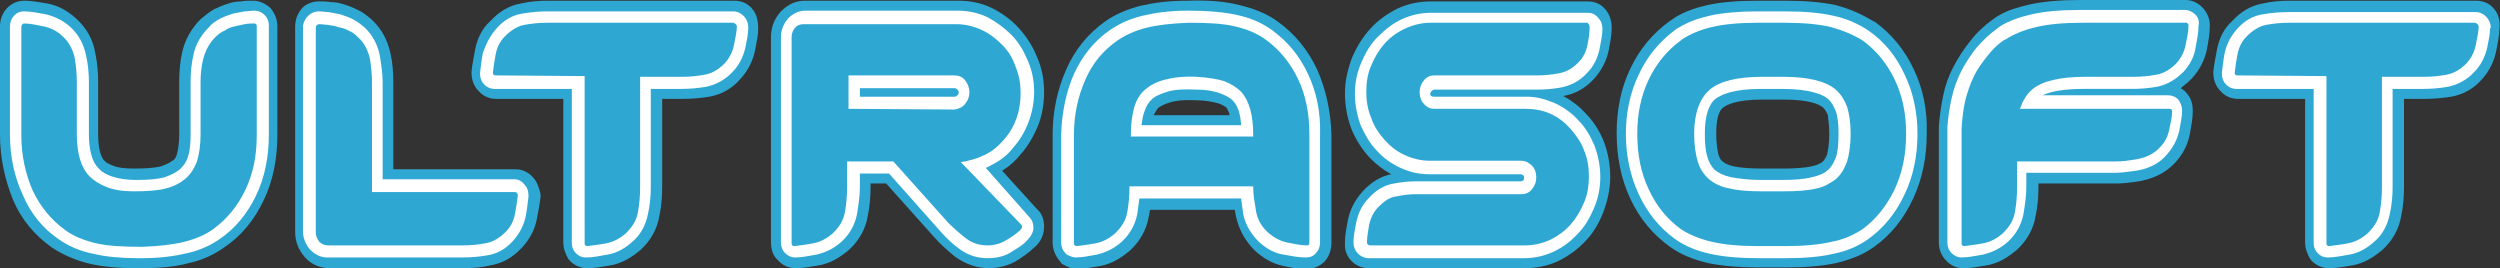
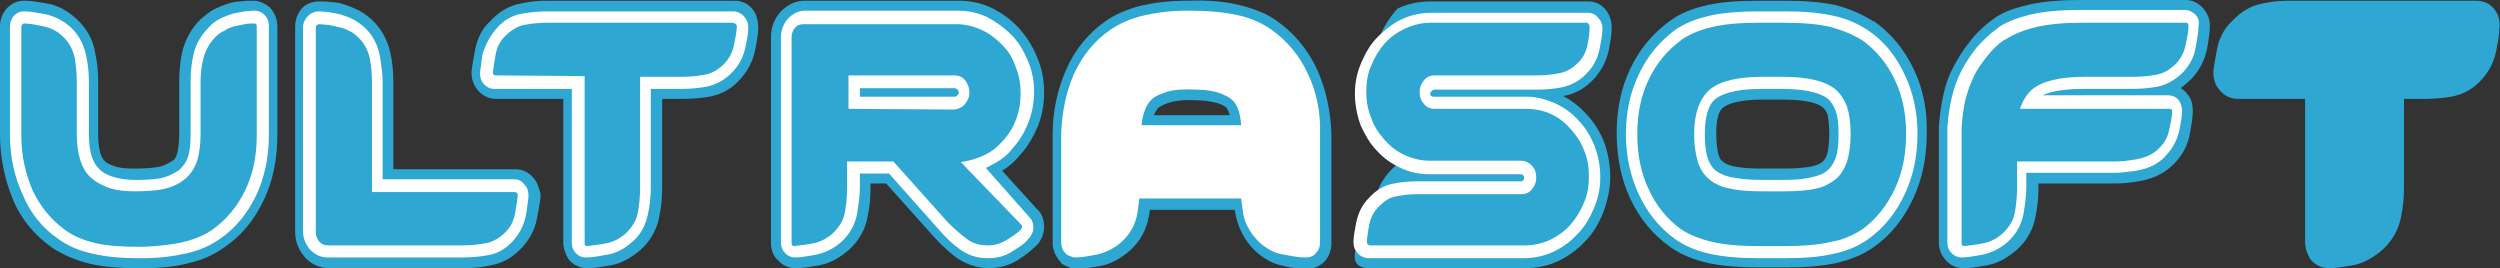
<svg xmlns="http://www.w3.org/2000/svg" version="1.1" id="Livello_1" x="0px" y="0px" viewBox="0 0 351.5 37.7" style="enable-background:new 0 0 351.5 37.7;" xml:space="preserve">
  <rect x="0" y="0" width="351.5" height="37.7" fill="#333333" stroke="none" />
  <style type="text/css">
	.st0{fill:#2EA8D3;}
	.st1{fill:#FFFFFF;}
</style>
  <g>
    <path class="st0" d="M309.4,0.8c-0.6-0.5-1.3-0.8-2.1-0.8h-14.8c-2.8,0-5.1,0.2-7,0.6c-1.7,0.4-3.2,0.8-4.5,1.6l-0.2,0.1l-0.7,0.5   c-1.1,0.8-2.2,1.8-3.1,3c-0.9,1.1-1.6,2.2-2.3,3.5c-0.7,1.3-1.2,2.7-1.5,4.2c-0.3,1.4-0.5,2.9-0.6,4.3l0,16.3c0,1,0.4,1.9,1,2.5   c0.6,0.7,1.5,1.1,2.4,1.1h0.1l0.1,0c0.9,0,2-0.2,3.2-0.4c1.6-0.3,2.9-1.1,4.2-2.2c1.4-1.3,2.3-2.9,2.6-4.7c0.3-1.4,0.4-2.7,0.4-4.1   v-0.5h10.9c0.9,0,1.8-0.1,2.5-0.2c2.5-0.3,4.4-1.2,5.8-2.7c1.1-1.2,1.8-2.5,2.1-4.1c0.2-1.1,0.4-2.2,0.4-3.1l0-0.2   c0-0.8-0.2-1.6-0.7-2.2c-0.3-0.4-0.6-0.7-1-0.9c0.5-0.4,1-0.8,1.5-1.3l0.1-0.1c1.1-1.2,1.8-2.6,2.1-4.1c0.2-1.1,0.4-2.2,0.4-3.2   l0-0.2C310.7,2.5,310.2,1.5,309.4,0.8z" />
    <path class="st1" d="M308.5,1.9c-0.4-0.3-0.8-0.5-1.3-0.5h-14.8c-2.7,0-4.9,0.2-6.7,0.6c-1.7,0.4-3.2,0.9-4.5,1.7l-0.5,0.4   c-1,0.7-1.9,1.6-2.8,2.6c-0.8,1-1.5,2.1-2.1,3.2c-0.6,1.2-1.1,2.5-1.4,3.9c-0.3,1.3-0.5,2.7-0.6,4.1l0,16.2c0,0.6,0.2,1.1,0.6,1.5   c0.4,0.4,0.9,0.6,1.4,0.6h0l0,0c0.9,0,1.8-0.2,3-0.4c1.3-0.3,2.5-0.9,3.5-1.8c1.2-1.1,1.9-2.4,2.2-3.9c0.2-1.3,0.4-2.5,0.4-3.8v-2   h12.3c0.9,0,1.7-0.1,2.4-0.2c2.2-0.2,3.9-1,5-2.3c0.9-1,1.5-2.1,1.8-3.4c0.2-1.1,0.4-2,0.4-2.8l0-0.1c0-0.5-0.2-1-0.4-1.3   c-0.3-0.5-0.9-0.8-1.6-0.8h-17.6c1-0.5,2.8-0.9,5.8-0.9h6.8c1.2,0,2.3-0.1,3.5-0.3c1.4-0.3,2.6-1,3.7-2.1c0.9-1,1.5-2.1,1.7-3.4   c0.2-1.1,0.4-2,0.4-2.9l0-0.1C309.3,2.9,309,2.3,308.5,1.9z" />
    <path class="st0" d="M307.6,3.3c0.1,0.1,0.1,0.1,0.1,0.3v0.1c0,0.8-0.2,1.6-0.4,2.6c-0.2,1-0.6,1.8-1.3,2.6   c-0.8,0.8-1.7,1.4-2.8,1.6c-1.1,0.2-2.1,0.3-3.2,0.3h-6.8c-3.6,0-6.1,0.6-7.5,1.8c-0.8,0.7-1.3,1.6-1.7,2.7h21c0.1,0,0.2,0,0.3,0.1   c0.1,0.1,0.1,0.2,0.1,0.3c0,0.7-0.2,1.6-0.4,2.5c-0.2,1-0.6,1.8-1.3,2.5c-0.9,1-2.2,1.6-4,1.8c-0.6,0.1-1.3,0.2-2.2,0.2h-13.9v3.7   c0,1.1-0.1,2.3-0.3,3.4c-0.2,1.2-0.8,2.1-1.7,3c-0.8,0.7-1.7,1.2-2.7,1.4c-1,0.2-2,0.3-2.7,0.4c-0.1,0-0.2,0-0.3-0.1   c-0.1-0.1-0.1-0.2-0.1-0.3V18c0.1-1.3,0.2-2.5,0.5-3.8c0.3-1.2,0.7-2.4,1.2-3.4c0.5-1.1,1.2-2,1.9-2.9c0.7-0.9,1.5-1.7,2.4-2.3   l0.1,0c1.2-0.8,2.7-1.4,4.4-1.8c1.7-0.4,3.8-0.6,6.4-0.6h14.8C307.4,3.2,307.5,3.2,307.6,3.3z" />
    <path class="st0" d="M74.9,24.9c-0.6-0.7-1.5-1.1-2.4-1.1H55.3V11.5c0-1.3-0.1-2.7-0.4-4c-0.4-1.8-1.2-3.4-2.6-4.7l-0.1-0.1   c-0.6-0.5-1.2-1-1.9-1.3c-0.6-0.3-1.3-0.6-2-0.8c-0.6-0.2-1.2-0.3-1.8-0.3c-0.5-0.1-1-0.1-1.4-0.1l-0.3,0c-0.7,0-1.2,0.2-1.6,0.4   l0,0c-0.6,0.3-1,0.8-1.3,1.4l0,0c-0.2,0.4-0.4,1-0.4,1.7v28.9c0,1.4,0.5,2.6,1.4,3.6c0.9,1,2.1,1.5,3.4,1.5h19   c1.2,0,2.5-0.1,3.7-0.4c1.7-0.3,3.1-1.1,4.4-2.5c1.1-1.2,1.8-2.5,2.1-4.1c0.2-1.1,0.4-2.1,0.5-3l0-0.4   C75.8,26.4,75.5,25.5,74.9,24.9z" />
    <path class="st1" d="M44.8,1.6l0.1,0c0.4,0,0.9,0.1,1.3,0.1c0.5,0.1,1.1,0.2,1.6,0.3c0.6,0.2,1.2,0.4,1.8,0.7   c0.6,0.3,1.1,0.7,1.6,1.1c1.2,1.1,1.9,2.5,2.2,4c0.2,1.3,0.4,2.5,0.4,3.7v13.7h18.5c0.5,0,1,0.2,1.4,0.7c0.4,0.4,0.6,0.9,0.6,1.5   l0,0.3c-0.1,0.8-0.2,1.8-0.4,2.8c-0.3,1.3-0.9,2.4-1.8,3.4c-1,1.1-2.2,1.8-3.6,2c-1.1,0.2-2.3,0.3-3.5,0.3h-19   c-0.9,0-1.7-0.4-2.4-1.1c-0.6-0.7-1-1.6-1-2.6V3.7l0-0.1C42.8,2.5,43.7,1.6,44.8,1.6L44.8,1.6z" />
    <path class="st0" d="M72.8,27.5c-0.1,0.8-0.2,1.6-0.4,2.6c-0.2,1-0.6,1.8-1.3,2.5c-0.8,0.8-1.7,1.4-2.8,1.6   c-1.1,0.2-2.1,0.3-3.2,0.3h-19c-0.5,0-0.9-0.2-1.2-0.5c-0.3-0.4-0.5-0.8-0.5-1.3V3.9l0,0c0-0.3,0.2-0.5,0.5-0.5l0.1,0   c0.3,0,0.8,0.1,1.1,0.1c0.5,0.1,0.9,0.1,1.4,0.3C48,3.9,48.5,4,49,4.3c0.5,0.2,0.9,0.5,1.3,0.9C51.2,6,51.7,7,52,8.2   c0.2,1.2,0.3,2.3,0.3,3.4V27h20.1l0,0c0.2,0,0.4,0.2,0.4,0.4L72.8,27.5z" />
    <path class="st0" d="M269.1,9.8c-1.3-2.8-3.2-5.1-5.6-6.8l-0.1,0c-1.6-1-3.4-1.8-5.4-2.3c-1.9-0.4-4.2-0.6-7-0.6h-3.9   c-2.8,0-5.1,0.2-7,0.6c-1.7,0.4-3.2,0.9-4.5,1.7l-0.3,0.2l-0.6,0.4c-2.3,1.7-4.2,3.9-5.5,6.7c-1.3,2.7-1.9,5.8-1.9,9   c0,3.3,0.6,6.4,1.9,9.2c1.3,2.8,3.2,5.1,5.6,6.8c1.5,1.1,3.3,1.8,5.4,2.3c2,0.4,4.3,0.6,7,0.6h3.9c2.8,0,5.1-0.2,7-0.6   c2.1-0.5,3.9-1.2,5.4-2.3c2.4-1.7,4.2-4,5.5-6.8c1.3-2.8,1.9-5.8,1.9-9.2C271,15.6,270.4,12.5,269.1,9.8z M257.2,18.8   c0,1.5-0.2,2.4-0.3,2.9c-0.2,0.5-0.4,0.8-0.6,1l0,0c-0.2,0.2-0.7,0.5-1.6,0.7c-1,0.2-2.3,0.3-3.9,0.3h-3c-1.7,0-3-0.1-4-0.3   c-0.9-0.2-1.4-0.5-1.6-0.7c-0.2-0.1-0.4-0.4-0.6-1c-0.1-0.5-0.3-1.4-0.3-2.9c0-1.9,0.3-3.2,1-3.7c0.4-0.3,1.7-1.1,5.5-1.1h2.9   c3.8,0,5.1,0.7,5.6,1.1c0.3,0.3,0.5,0.6,0.7,1.1C257,16.6,257.2,17.4,257.2,18.8z" />
    <path class="st1" d="M251.1,36.3h-3.9c-2.6,0-4.9-0.2-6.7-0.6c-1.9-0.4-3.6-1.1-5-2.1c-2.2-1.6-3.9-3.7-5.1-6.3   c-1.2-2.6-1.8-5.4-1.8-8.5c0-3,0.6-5.8,1.8-8.3c1.2-2.6,2.9-4.6,5-6.2l0.4-0.3l0.2-0.1c1.3-0.8,2.7-1.3,4.4-1.7   c1.8-0.4,4.1-0.6,6.7-0.6h3.9c2.7,0,4.9,0.2,6.7,0.6c1.9,0.4,3.5,1.1,5,2.1l0,0c2.2,1.5,3.9,3.6,5.1,6.2c1.2,2.5,1.8,5.3,1.8,8.3   c0,3.1-0.6,6-1.8,8.5c-1.2,2.6-2.9,4.7-5.1,6.3c-1.4,1-3,1.7-5,2.1C256,36.1,253.8,36.3,251.1,36.3z M247.6,12.5   c-3.9,0-5.6,0.8-6.4,1.4c-1,0.8-1.5,2.5-1.5,4.9c0,1.4,0.1,2.5,0.4,3.4c0.2,0.7,0.6,1.3,1,1.7c0.5,0.4,1.3,0.8,2.2,1   c1.1,0.2,2.5,0.4,4.3,0.4h3c1.7,0,3.1-0.1,4.2-0.4c0.9-0.2,1.7-0.5,2.2-1l0,0c0.5-0.4,0.8-1,1.1-1.7c0.3-0.8,0.4-2,0.4-3.4   c0-1.3-0.1-2.4-0.4-3.2c-0.3-0.7-0.6-1.3-1.1-1.7c-0.7-0.6-2.5-1.4-6.4-1.4H247.6z" />
    <path class="st0" d="M261.9,5.7c1.9,1.4,3.4,3.2,4.5,5.5c1.1,2.3,1.6,4.8,1.6,7.6c0,2.9-0.5,5.4-1.6,7.8c-1.1,2.3-2.6,4.2-4.5,5.6   c-1.2,0.8-2.7,1.5-4.4,1.8c-1.7,0.4-3.9,0.6-6.4,0.6h-0.5h-0.1h-2.9h-0.5c-2.5,0-4.7-0.2-6.4-0.6c-1.7-0.4-3.2-1-4.4-1.8   c-1.9-1.4-3.4-3.2-4.5-5.6c-1.1-2.3-1.6-4.9-1.6-7.8c0-2.7,0.5-5.3,1.6-7.6c1.1-2.3,2.6-4.1,4.5-5.5l0.1-0.1   c1.2-0.8,2.6-1.4,4.3-1.8c1.7-0.4,3.8-0.6,6.4-0.6h0.5h2.9h0.5c2.6,0,4.7,0.2,6.4,0.6C259.2,4.3,260.6,4.9,261.9,5.7z M258.1,25.2   c0.7-0.6,1.2-1.4,1.6-2.5c0.3-1,0.5-2.3,0.5-3.9c0-1.5-0.2-2.8-0.5-3.8c-0.4-1-0.9-1.8-1.6-2.4c-1.4-1.2-3.9-1.8-7.4-1.8h-2.9   c-3.5,0-6,0.6-7.4,1.8c-1.4,1.2-2.2,3.3-2.2,6.2c0,1.6,0.2,2.9,0.5,3.9c0.3,1,0.8,1.8,1.6,2.5c0.7,0.6,1.7,1.1,2.9,1.3   c1.2,0.3,2.7,0.4,4.6,0.4h3c1.8,0,3.4-0.1,4.6-0.4C256.4,26.3,257.3,25.8,258.1,25.2z" />
-     <path class="st0" d="M192.4,37.7h22c1.6,0,3.2-0.3,4.7-1c1.4-0.7,2.7-1.6,3.8-2.8c1.1-1.1,1.9-2.5,2.5-4c0.6-1.6,1-3.3,1-5   c0-1.7-0.3-3.4-0.9-5c-0.6-1.5-1.5-2.9-2.6-4c-0.9-1-2-1.8-3.1-2.4c0,0,0,0,0,0c1.7-0.3,3.1-1.1,4.3-2.4c1.1-1.2,1.8-2.6,2.1-4.1   c0.2-1.1,0.4-2.1,0.4-3l0-0.2c0-1-0.4-2-1-2.6c-0.6-0.7-1.5-1-2.3-1h-22.1c-1.6,0-3.2,0.3-4.7,1c-1.4,0.7-2.7,1.6-3.8,2.8   c-1.1,1.2-1.9,2.5-2.6,4.1c-0.6,1.6-1,3.3-1,5c0,1.7,0.3,3.4,0.9,5c0.6,1.5,1.5,2.9,2.6,4.1c0.9,0.9,1.9,1.7,3,2.3   c-1.5,0.3-2.8,1.1-4,2.4c-1.1,1.2-1.8,2.6-2.1,4.1c-0.2,1.1-0.4,2.1-0.4,3l0,0.3C189,36.1,190.5,37.7,192.4,37.7L192.4,37.7z" />
+     <path class="st0" d="M192.4,37.7h22c1.6,0,3.2-0.3,4.7-1c1.4-0.7,2.7-1.6,3.8-2.8c1.1-1.1,1.9-2.5,2.5-4c0.6-1.6,1-3.3,1-5   c0-1.7-0.3-3.4-0.9-5c-0.6-1.5-1.5-2.9-2.6-4c-0.9-1-2-1.8-3.1-2.4c0,0,0,0,0,0c1.7-0.3,3.1-1.1,4.3-2.4c1.1-1.2,1.8-2.6,2.1-4.1   c0.2-1.1,0.4-2.1,0.4-3l0-0.2c0-1-0.4-2-1-2.6c-0.6-0.7-1.5-1-2.3-1h-22.1c-1.6,0-3.2,0.3-4.7,1c-1.1,1.2-1.9,2.5-2.6,4.1c-0.6,1.6-1,3.3-1,5c0,1.7,0.3,3.4,0.9,5c0.6,1.5,1.5,2.9,2.6,4.1c0.9,0.9,1.9,1.7,3,2.3   c-1.5,0.3-2.8,1.1-4,2.4c-1.1,1.2-1.8,2.6-2.1,4.1c-0.2,1.1-0.4,2.1-0.4,3l0,0.3C189,36.1,190.5,37.7,192.4,37.7L192.4,37.7z" />
    <path class="st1" d="M201.6,13.6c0,0,13,0,13.2,0c1.3,0,2.6,0.4,3.8,0.9c1.3,0.6,2.4,1.4,3.3,2.4c1,1,1.7,2.2,2.3,3.6   c0.5,1.4,0.8,2.8,0.8,4.4c0,1.6-0.3,3-0.9,4.4c-0.6,1.4-1.3,2.6-2.3,3.6c-0.9,1-2.1,1.9-3.4,2.5c-1.3,0.6-2.7,0.9-4.1,0.9h-22l0,0   c-1.1-0.1-2-1-2-2.2l0-0.1c0-0.8,0.2-1.7,0.4-2.8c0.3-1.3,0.8-2.4,1.8-3.4c1-1.1,2.2-1.8,3.5-2c1-0.2,2.1-0.3,3-0.3h14.8l0,0   c0.3,0,0.5-0.2,0.5-0.5c0-0.3-0.2-0.5-0.5-0.5l0,0H201c-1.5,0-2.8-0.3-4.1-0.9c-1.3-0.6-2.4-1.4-3.3-2.4c-1-1-1.7-2.3-2.3-3.6   c-0.5-1.4-0.8-2.9-0.8-4.4c0-1.6,0.3-3,0.9-4.4c0.6-1.4,1.3-2.6,2.3-3.6c1-1,2.1-1.9,3.4-2.5c1.3-0.6,2.7-0.9,4.1-0.9h22.1   c0.5,0,1,0.2,1.4,0.7c0.4,0.4,0.6,0.9,0.6,1.5l0,0.1c0,0.8-0.2,1.7-0.4,2.8c-0.3,1.3-0.8,2.4-1.8,3.4c-1,1.1-2.2,1.7-3.6,2   c-1.1,0.2-2.3,0.3-3.3,0.3h-14.5l0,0c-0.3,0-0.6,0.3-0.6,0.6C201,13.3,201.2,13.6,201.6,13.6L201.6,13.6z" />
    <path class="st0" d="M223.5,3.8c0,0.7-0.1,1.6-0.3,2.5c-0.2,1-0.6,1.8-1.3,2.5c-0.8,0.8-1.6,1.3-2.7,1.5c-1,0.2-2.1,0.3-3,0.3   h-14.5c-0.6,0-1.1,0.2-1.5,0.7c-0.4,0.5-0.6,1-0.6,1.7c0,0.6,0.2,1.2,0.6,1.6c0.4,0.5,0.9,0.7,1.5,0.7c0,0,12.8,0,12.8,0   c1.2,0,2.4,0.2,3.5,0.7s2,1.2,2.8,2.1c0.8,0.9,1.5,1.9,1.9,3c0.5,1.1,0.7,2.4,0.7,3.7c0,1.3-0.2,2.6-0.7,3.7   c-0.5,1.2-1.1,2.2-1.9,3.1c-0.8,0.9-1.8,1.6-2.8,2.1c-1.1,0.5-2.3,0.8-3.5,0.8h-21.9l0,0c-0.2,0-0.4-0.2-0.4-0.4l0-0.2   c0-0.7,0.2-1.5,0.3-2.3c0.2-0.9,0.6-1.8,1.3-2.5c0.8-0.8,1.6-1.4,2.6-1.5c0.9-0.2,1.9-0.3,2.7-0.3h14.8c0.6,0,1.1-0.2,1.5-0.7   c0.4-0.5,0.6-1,0.6-1.7c0-0.6-0.2-1.2-0.6-1.6c-0.4-0.4-0.9-0.7-1.5-0.7h-12.7H201c-1.2,0-2.4-0.3-3.5-0.8c-1.1-0.5-2-1.2-2.8-2.1   c-0.8-0.9-1.5-1.9-1.9-3.1c-0.5-1.2-0.7-2.4-0.7-3.7s0.2-2.6,0.7-3.7c0.5-1.2,1.1-2.2,1.9-3.1c0.8-0.9,1.8-1.6,2.9-2.1   c1.1-0.5,2.3-0.8,3.5-0.8h22l0.1,0C223.3,3.3,223.5,3.5,223.5,3.8L223.5,3.8z" />
    <path class="st0" d="M106.2,1.9L106.2,1.9c-0.3-0.6-0.8-1.1-1.3-1.4l0,0c-0.6-0.3-1.1-0.4-1.7-0.4H77c-1.3,0-2.5,0.1-3.8,0.4   c-1.7,0.3-3.1,1.2-4.3,2.5C67.8,4,67.1,5.4,66.8,7c-0.2,1.1-0.4,2.1-0.5,3l0,0.3c0,1,0.4,1.9,1,2.5c0.6,0.7,1.5,1.1,2.4,1.1l9.5,0   v20.2c0,0.8,0.3,1.6,0.7,2.3c0.6,0.8,1.6,1.3,2.6,1.3h0.1l0.1,0c0.9,0,2-0.2,3.2-0.4c1.6-0.3,2.9-1.1,4.2-2.2   c1.4-1.3,2.3-2.9,2.6-4.7c0.3-1.4,0.4-2.7,0.4-4.1V13.9h2.9c1.2,0,2.5-0.1,3.7-0.3c1.7-0.3,3.2-1.1,4.4-2.5   c1.1-1.2,1.8-2.6,2.1-4.2c0.2-1.1,0.4-2,0.4-2.8C106.6,3.6,106.6,2.8,106.2,1.9z" />
    <path class="st1" d="M105.2,4c0,0.8-0.2,1.7-0.4,2.7c-0.3,1.3-0.9,2.5-1.8,3.4c-1,1.1-2.3,1.8-3.7,2.1c-1.2,0.2-2.3,0.3-3.5,0.3   h-4.3v13.8c0,1.2-0.1,2.5-0.4,3.8c-0.3,1.5-1,2.9-2.2,3.9c-1,0.9-2.2,1.6-3.5,1.8c-1.1,0.2-2.1,0.4-3,0.4l0,0h0   c-0.7,0-1.2-0.3-1.6-0.8c-0.3-0.4-0.4-0.8-0.4-1.3V12.5l-10.9,0c-0.5,0-1-0.2-1.4-0.6c-0.4-0.4-0.6-0.9-0.6-1.5l0-0.2   c0.1-0.8,0.2-1.8,0.4-2.8C68.4,6,69,4.9,69.9,3.9c1-1.1,2.2-1.8,3.6-2c1.2-0.2,2.3-0.3,3.5-0.3H103l0.1,0c1.1,0,2.1,1,2.1,2.2   L105.2,4z" />
    <path class="st0" d="M103.6,3.7c0,0.7-0.2,1.6-0.4,2.6s-0.6,1.8-1.3,2.6c-0.8,0.8-1.7,1.4-2.8,1.6c-1.1,0.2-2.1,0.3-3.2,0.3H90   v15.6c0,1.1-0.1,2.3-0.3,3.4c-0.2,1.2-0.8,2.1-1.7,3c-0.8,0.7-1.7,1.2-2.7,1.4c-1,0.2-2,0.3-2.7,0.4c-0.1,0-0.2,0-0.3-0.1   c-0.1-0.1-0.1-0.2-0.1-0.3V10.7l-12.5-0.1c-0.1,0-0.2,0-0.3-0.1c-0.1-0.1-0.1-0.2-0.1-0.3c0.1-0.8,0.2-1.6,0.4-2.6   c0.2-1,0.6-1.8,1.3-2.5c0.8-0.8,1.7-1.4,2.7-1.6c1.1-0.2,2.1-0.3,3.2-0.3h26.2l0,0C103.4,3.3,103.6,3.5,103.6,3.7L103.6,3.7z" />
    <path class="st0" d="M351.1,1.9L351.1,1.9c-0.3-0.6-0.8-1.1-1.3-1.4l0,0c-0.6-0.3-1.1-0.4-1.7-0.4h-26.2c-1.3,0-2.5,0.1-3.8,0.4   c-1.7,0.3-3.1,1.2-4.3,2.5C312.7,4,312,5.4,311.7,7c-0.2,1.1-0.4,2.1-0.5,3l0,0.3c0,1,0.4,1.9,1,2.5c0.6,0.7,1.5,1.1,2.4,1.1l9.5,0   v20.2c0,0.8,0.3,1.6,0.7,2.3c0.6,0.8,1.6,1.3,2.6,1.3h0.1l0.1,0c0.9,0,2-0.2,3.2-0.4c1.6-0.3,2.9-1.1,4.2-2.2   c1.4-1.3,2.3-2.9,2.6-4.7c0.3-1.4,0.4-2.7,0.4-4.1V13.9h2.9c1.2,0,2.5-0.1,3.7-0.3c1.7-0.3,3.2-1.1,4.4-2.5C350,10,350.7,8.6,351,7   c0.2-1.1,0.4-2,0.4-2.8C351.5,3.6,351.5,2.8,351.1,1.9z" />
-     <path class="st1" d="M350.1,4c0,0.8-0.2,1.7-0.4,2.7c-0.3,1.3-0.9,2.5-1.8,3.4c-1,1.1-2.3,1.8-3.7,2.1c-1.2,0.2-2.3,0.3-3.5,0.3   h-4.3v13.8c0,1.2-0.1,2.5-0.4,3.8c-0.3,1.5-1,2.9-2.2,3.9c-1,0.9-2.2,1.6-3.5,1.8c-1.1,0.2-2.1,0.4-3,0.4l0,0h0   c-0.7,0-1.2-0.3-1.6-0.8c-0.3-0.4-0.4-0.8-0.4-1.3V12.5l-10.9,0c-0.5,0-1-0.2-1.4-0.6c-0.4-0.4-0.6-0.9-0.6-1.5l0-0.2   c0.1-0.8,0.2-1.8,0.4-2.8c0.3-1.3,0.9-2.4,1.8-3.4c1-1.1,2.2-1.8,3.6-2c1.2-0.2,2.3-0.3,3.5-0.3H348l0.1,0c1.1,0,2.1,1,2.1,2.2   L350.1,4z" />
    <path class="st0" d="M348.5,3.7c0,0.7-0.2,1.6-0.4,2.6c-0.2,1-0.6,1.8-1.3,2.6c-0.8,0.8-1.7,1.4-2.8,1.6c-1.1,0.2-2.1,0.3-3.2,0.3   h-5.9v15.6c0,1.1-0.1,2.3-0.3,3.4c-0.2,1.2-0.8,2.1-1.7,3c-0.8,0.7-1.7,1.2-2.7,1.4c-1,0.2-2,0.3-2.7,0.4c-0.1,0-0.2,0-0.3-0.1   c-0.1-0.1-0.1-0.2-0.1-0.3V10.7l-12.5-0.1c-0.1,0-0.2,0-0.3-0.1c-0.1-0.1-0.1-0.2-0.1-0.3c0.1-0.8,0.2-1.6,0.4-2.6   c0.2-1,0.6-1.8,1.3-2.5c0.8-0.8,1.7-1.4,2.7-1.6c1.1-0.2,2.1-0.3,3.2-0.3h26.2l0,0C348.3,3.3,348.5,3.5,348.5,3.7L348.5,3.7z" />
    <path class="st0" d="M3.5,0.1c0.9,0,2,0.2,3.2,0.4c1.6,0.3,2.9,1.1,4.1,2.2c1.4,1.3,2.3,2.9,2.6,4.8c0.3,1.4,0.4,2.7,0.4,4.1v7.3   c0,2.5,0.6,3.4,0.8,3.6l0.1,0.1c0.2,0.3,0.7,0.5,1.2,0.7c0.7,0.3,1.7,0.4,3,0.4c1.6,0,2.8-0.1,3.7-0.3c0.9-0.3,1.4-0.6,1.6-0.8   l0.1,0c0.3-0.2,0.5-0.6,0.6-1c0.1-0.4,0.3-1.3,0.3-2.8v-7.3c0-1.4,0.1-2.7,0.4-4.1c0.4-1.8,1.3-3.4,2.6-4.7c0.6-0.5,1.2-1,1.9-1.4   c0.7-0.3,1.3-0.6,2-0.8c0.6-0.2,1.2-0.3,1.8-0.3c0.5-0.1,1-0.1,1.4-0.1l0.3,0c0.9,0,1.7,0.4,2.4,1c0.6,0.7,1,1.6,1,2.6v15.2   c0,3.4-0.6,6.5-1.9,9.2c-1.3,2.8-3.2,5.1-5.6,6.7c-1.4,1-3.1,1.8-5,2.2c-1.8,0.5-4,0.7-6.5,0.7l-0.2,0c-0.2,0-0.4,0-0.7,0   c-2.5,0-4.6-0.2-6.4-0.6c-2.1-0.5-3.9-1.3-5.4-2.3c-2.4-1.7-4.3-3.9-5.5-6.8C0.7,25.3,0,22.2,0,18.9L0,3.7l0,0c0-2,1.5-3.6,3.4-3.6   L3.5,0.1z" />
    <path class="st1" d="M1.4,3.7v15.2c0,3.1,0.6,5.9,1.8,8.5C4.3,30,6,32.1,8.2,33.6c1.4,1,3,1.7,5,2.1c1.7,0.4,3.8,0.6,6.1,0.6   c0.2,0,0.4,0,0.6,0h0.2c2.4,0,4.5-0.3,6.2-0.7c1.8-0.4,3.3-1.1,4.6-2c2.2-1.5,3.9-3.6,5.1-6.1c1.2-2.5,1.8-5.4,1.8-8.5V3.6   c0-0.6-0.2-1.1-0.6-1.5c-0.4-0.4-0.9-0.6-1.4-0.6l-0.1,0c-0.4,0-0.9,0.1-1.3,0.1c-0.5,0.1-1.1,0.2-1.6,0.3   c-0.6,0.2-1.2,0.4-1.8,0.7c-0.6,0.3-1.2,0.7-1.6,1.2c-1.1,1.1-1.9,2.4-2.2,3.9c-0.3,1.3-0.4,2.5-0.4,3.8v7.3c0,1.4-0.1,2.5-0.4,3.3   c-0.2,0.7-0.6,1.2-1.1,1.7c-0.5,0.4-1.2,0.8-2.1,1.1c-1,0.3-2.4,0.4-4.1,0.4c-1.4,0-2.5-0.2-3.4-0.5c-0.8-0.3-1.4-0.6-1.8-1.1   l-0.1-0.1c-0.8-0.8-1.3-2.4-1.3-4.7v-7.3c0-1.2-0.1-2.5-0.4-3.8c-0.3-1.5-1-2.9-2.2-4C8.9,2.9,7.7,2.3,6.4,2   c-1.1-0.2-2.1-0.4-3-0.4l-0.1,0C2.3,1.6,1.4,2.5,1.4,3.7L1.4,3.7z" />
    <path class="st0" d="M3.4,3.3c0.8,0,1.7,0.2,2.7,0.4c1,0.2,2,0.7,2.7,1.4c0.9,0.8,1.4,1.8,1.7,3c0.2,1.2,0.3,2.3,0.3,3.4v7.3   c0,2.8,0.6,4.8,1.8,6c0.6,0.6,1.4,1.1,2.4,1.5c1,0.4,2.3,0.6,3.8,0.6c1.8,0,3.4-0.1,4.5-0.4c1.2-0.3,2.1-0.8,2.8-1.4   c0.7-0.6,1.2-1.4,1.6-2.4c0.3-1,0.5-2.3,0.5-3.8v-7.3c0-1.1,0.1-2.3,0.4-3.4s0.8-2.1,1.7-3c0.4-0.4,0.8-0.7,1.3-0.9   C32,4,32.5,3.8,33,3.7c0.5-0.1,1-0.2,1.4-0.3c0.5-0.1,0.9-0.1,1.3-0.1c0.1,0,0.2,0,0.3,0.1c0.1,0.1,0.1,0.2,0.1,0.3v15.2v0.1   c0,2.9-0.5,5.4-1.6,7.7c-1.1,2.3-2.6,4.1-4.5,5.5c-1.1,0.8-2.5,1.4-4.1,1.8c-1.6,0.4-3.5,0.6-5.8,0.7h-0.2c-2.5,0-4.7-0.1-6.4-0.5   c-1.7-0.4-3.2-1-4.4-1.9c-1.9-1.4-3.4-3.2-4.5-5.5c-1-2.3-1.6-4.9-1.6-7.7L3,3.8l0,0C3,3.5,3.2,3.3,3.4,3.3L3.4,3.3z" />
    <path class="st0" d="M185.2,9.8C183.9,7,182,4.7,179.6,3c-1.5-1.1-3.3-1.8-5.4-2.3c-2-0.5-4.3-0.7-7.1-0.6l-0.2,0   c-2.6,0-4.7,0.3-6.5,0.7c-1.9,0.5-3.6,1.2-5,2.2c-2.4,1.7-4.3,4-5.5,6.8c-1.2,2.7-1.9,5.8-1.9,9.1v15.2c0,1,0.4,1.9,1,2.6l0.3,0.4   l0.4,0.2c0.4,0.2,0.9,0.5,1.6,0.5h0.1l0.1,0c0.9,0,2-0.2,3.2-0.4c1.6-0.3,2.9-1.1,4.2-2.2c1.4-1.3,2.3-2.9,2.6-4.7   c0.1-0.3,0.1-0.7,0.2-1h11.9c0.1,0.3,0.1,0.7,0.2,1c0.4,1.8,1.3,3.4,2.6,4.7c1.2,1.1,2.5,1.9,4.1,2.2c1.2,0.3,2.2,0.4,3.2,0.4   l0.1,0c0.9,0,1.8-0.4,2.4-1c0.6-0.6,1-1.6,1-2.6V18.9C187.1,15.6,186.4,12.5,185.2,9.8z M172.9,16.2h-10.7c0.2-0.4,0.4-0.7,0.6-1   c0.4-0.3,1-0.6,1.7-0.8c0.6-0.2,1.7-0.4,3.7-0.3c1.2,0,2.2,0.2,3,0.4c0.6,0.2,1,0.4,1.3,0.7C172.6,15.4,172.8,15.8,172.9,16.2z" />
    <path class="st1" d="M183.9,10.4c-1.2-2.6-2.9-4.6-5.1-6.2c-1.4-1-3-1.7-4.9-2.1c-1.8-0.4-4.1-0.6-6.8-0.6l-0.2,0   c-2.4,0-4.5,0.3-6.2,0.7c-1.7,0.4-3.3,1.1-4.6,2c-2.2,1.5-3.9,3.6-5.1,6.2c-1.1,2.5-1.7,5.4-1.8,8.5v15.2c0,0.6,0.2,1.1,0.6,1.5   l0.2,0.2l0.2,0.1c0.3,0.1,0.6,0.3,1,0.3h0l0,0c0.9,0,1.9-0.2,3-0.4c1.3-0.3,2.5-0.9,3.5-1.8c1.2-1.1,1.9-2.4,2.2-3.9   c0.1-0.7,0.2-1.5,0.3-2.2h14.3c0.1,0.7,0.2,1.4,0.3,2.2c0.3,1.5,1.1,2.8,2.2,3.9c1,0.9,2.1,1.6,3.5,1.8c1.1,0.2,2.1,0.4,3,0.4   l0.1,0c0.6,0,1.1-0.2,1.4-0.6c0.4-0.4,0.6-0.9,0.6-1.5V18.9C185.7,15.8,185.1,12.9,183.9,10.4z M160.5,17.6   c0.1-0.8,0.2-1.4,0.4-1.9c0.2-0.7,0.6-1.3,1-1.7c0.5-0.5,1.3-0.8,2.2-1.1c1-0.3,2.4-0.4,4.1-0.3c1.4,0,2.5,0.2,3.3,0.5   c0.8,0.3,1.4,0.6,1.8,1c0.7,0.7,1.1,1.8,1.2,3.5H160.5z" />
-     <path class="st0" d="M184.1,34.1c0,0.1,0,0.2-0.1,0.3c0,0.1-0.1,0.1-0.3,0.1c-0.8,0-1.7-0.2-2.7-0.4c-1-0.2-1.9-0.7-2.7-1.4   c-0.9-0.8-1.5-1.8-1.7-3s-0.4-2.3-0.4-3.4v-0.1h-17.4v0.2c0,1.1-0.1,2.3-0.3,3.4c-0.2,1.2-0.8,2.1-1.7,3c-0.8,0.7-1.7,1.2-2.7,1.4   c-1,0.2-2,0.3-2.7,0.4c0,0-0.1,0-0.3-0.1c-0.1-0.1-0.1-0.2-0.1-0.3V18.9c0-2.9,0.6-5.4,1.6-7.7c1-2.3,2.5-4.1,4.5-5.5   c1.2-0.8,2.5-1.4,4.1-1.8c1.6-0.4,3.5-0.6,5.8-0.7h0.2c2.6,0,4.7,0.1,6.4,0.5c1.7,0.4,3.2,1,4.4,1.9c1.9,1.4,3.4,3.2,4.5,5.5   c1.1,2.3,1.6,4.9,1.6,7.7V34.1z M176.2,19.4v-0.5c0-2.8-0.6-4.8-1.7-6c-0.6-0.6-1.4-1.1-2.4-1.5c-1-0.3-2.3-0.5-3.8-0.6   c-1.8-0.1-3.4,0.1-4.5,0.4c-1.2,0.3-2.1,0.8-2.8,1.4c-0.7,0.6-1.2,1.4-1.5,2.4c-0.3,1-0.5,2.3-0.5,3.8v0.4H176.2z" />
    <path class="st0" d="M140.9,24c1-0.6,1.9-1.4,2.6-2.3c1-1.1,1.8-2.5,2.4-3.9c0.6-1.5,0.9-3.1,0.9-4.8c0-1.8-0.3-3.4-1-5   c-0.6-1.5-1.5-2.9-2.6-4.1c-1.1-1.2-2.4-2.1-3.8-2.8c-1.5-0.7-3-1-4.7-1h-21.5c-1.3,0-2.4,0.5-3.4,1.5c-0.9,1-1.4,2.2-1.4,3.6v28.9   c0,1,0.3,1.9,1,2.5c0.6,0.7,1.5,1.1,2.4,1.1h0.1l0.1,0c0.9,0,2-0.2,3.2-0.4c1.6-0.3,2.9-1.1,4.2-2.2c1.4-1.3,2.3-2.9,2.6-4.7   c0.3-1.4,0.4-2.7,0.4-4.1v-0.5h2.2l6.8,7.6c0.9,1,1.9,1.9,2.9,2.7c1.4,1,3,1.6,4.7,1.6c1.5,0,3-0.4,4.2-1.2   c0.9-0.6,1.6-1.1,2.2-1.7c0.8-0.6,1.4-1.7,1.4-2.9c0-1-0.3-1.9-1-2.5L140.9,24z" />
    <path class="st1" d="M138.6,23.6c0.3-0.1,0.5-0.2,0.8-0.4c1.2-0.6,2.3-1.4,3.1-2.5c0.9-1,1.6-2.2,2.1-3.5c0.5-1.3,0.8-2.8,0.8-4.3   c0-1.6-0.3-3-0.9-4.4c-0.6-1.4-1.3-2.6-2.3-3.6c-1-1-2.1-1.8-3.4-2.5c-1.3-0.6-2.7-0.9-4.1-0.9h-21.5c-0.9,0-1.7,0.4-2.4,1.1   c-0.6,0.7-1,1.6-1,2.6v28.9c0,0.6,0.2,1.1,0.6,1.5c0.4,0.4,0.9,0.6,1.4,0.6h0l0,0c0.9,0,1.8-0.2,3-0.4c1.3-0.3,2.5-0.9,3.5-1.8   c1.2-1.1,1.9-2.4,2.2-3.9c0.2-1.3,0.4-2.5,0.4-3.8v-1.9h4.1l7.2,8.1c0.8,0.9,1.7,1.8,2.7,2.5c1.2,0.9,2.5,1.3,4,1.3   c1.3,0,2.5-0.3,3.5-1c0.8-0.5,1.5-0.9,2-1.5c0.5-0.5,0.9-1.1,0.9-1.8c0-0.6-0.2-1.1-0.6-1.5L138.6,23.6z M134.2,13.6l-13.3,0v-1.2   h13.3l0,0c0.3,0,0.6,0.3,0.6,0.6C134.8,13.3,134.5,13.6,134.2,13.6L134.2,13.6z" />
    <path class="st0" d="M143.6,31.6c0.1,0.1,0.1,0.2,0.1,0.3c0,0.1-0.1,0.3-0.2,0.4c-0.5,0.5-1.1,0.9-1.9,1.4   c-0.8,0.5-1.7,0.8-2.7,0.8h-0.1c-1.1,0-2.1-0.3-3-1c-0.9-0.7-1.7-1.4-2.5-2.2l-7.7-8.6h-6.5v3.7c0,1.1-0.1,2.3-0.3,3.4   c-0.2,1.2-0.8,2.1-1.7,3c-0.8,0.7-1.7,1.2-2.7,1.4c-1,0.2-2,0.3-2.7,0.4c-0.1,0-0.2,0-0.3-0.1c-0.1-0.1-0.1-0.2-0.1-0.3V5.2   c0-0.5,0.2-1,0.5-1.3c0.3-0.4,0.8-0.5,1.2-0.5h21.5c1.2,0,2.4,0.3,3.5,0.8c1.1,0.5,2,1.2,2.9,2.1s1.5,1.9,1.9,3.1   c0.5,1.2,0.7,2.4,0.7,3.7c0,1.3-0.2,2.5-0.6,3.6c-0.4,1.1-1,2.1-1.8,3c-0.8,0.9-1.6,1.6-2.7,2.1c-1,0.5-2.1,0.8-3.3,1L143.6,31.6z    M135.7,14.6c0.4-0.5,0.6-1,0.6-1.6c0-0.6-0.2-1.2-0.6-1.7c-0.4-0.5-0.9-0.7-1.5-0.7h-14.9v4.7l14.9,0.1   C134.8,15.3,135.3,15.1,135.7,14.6z" />
  </g>
</svg>